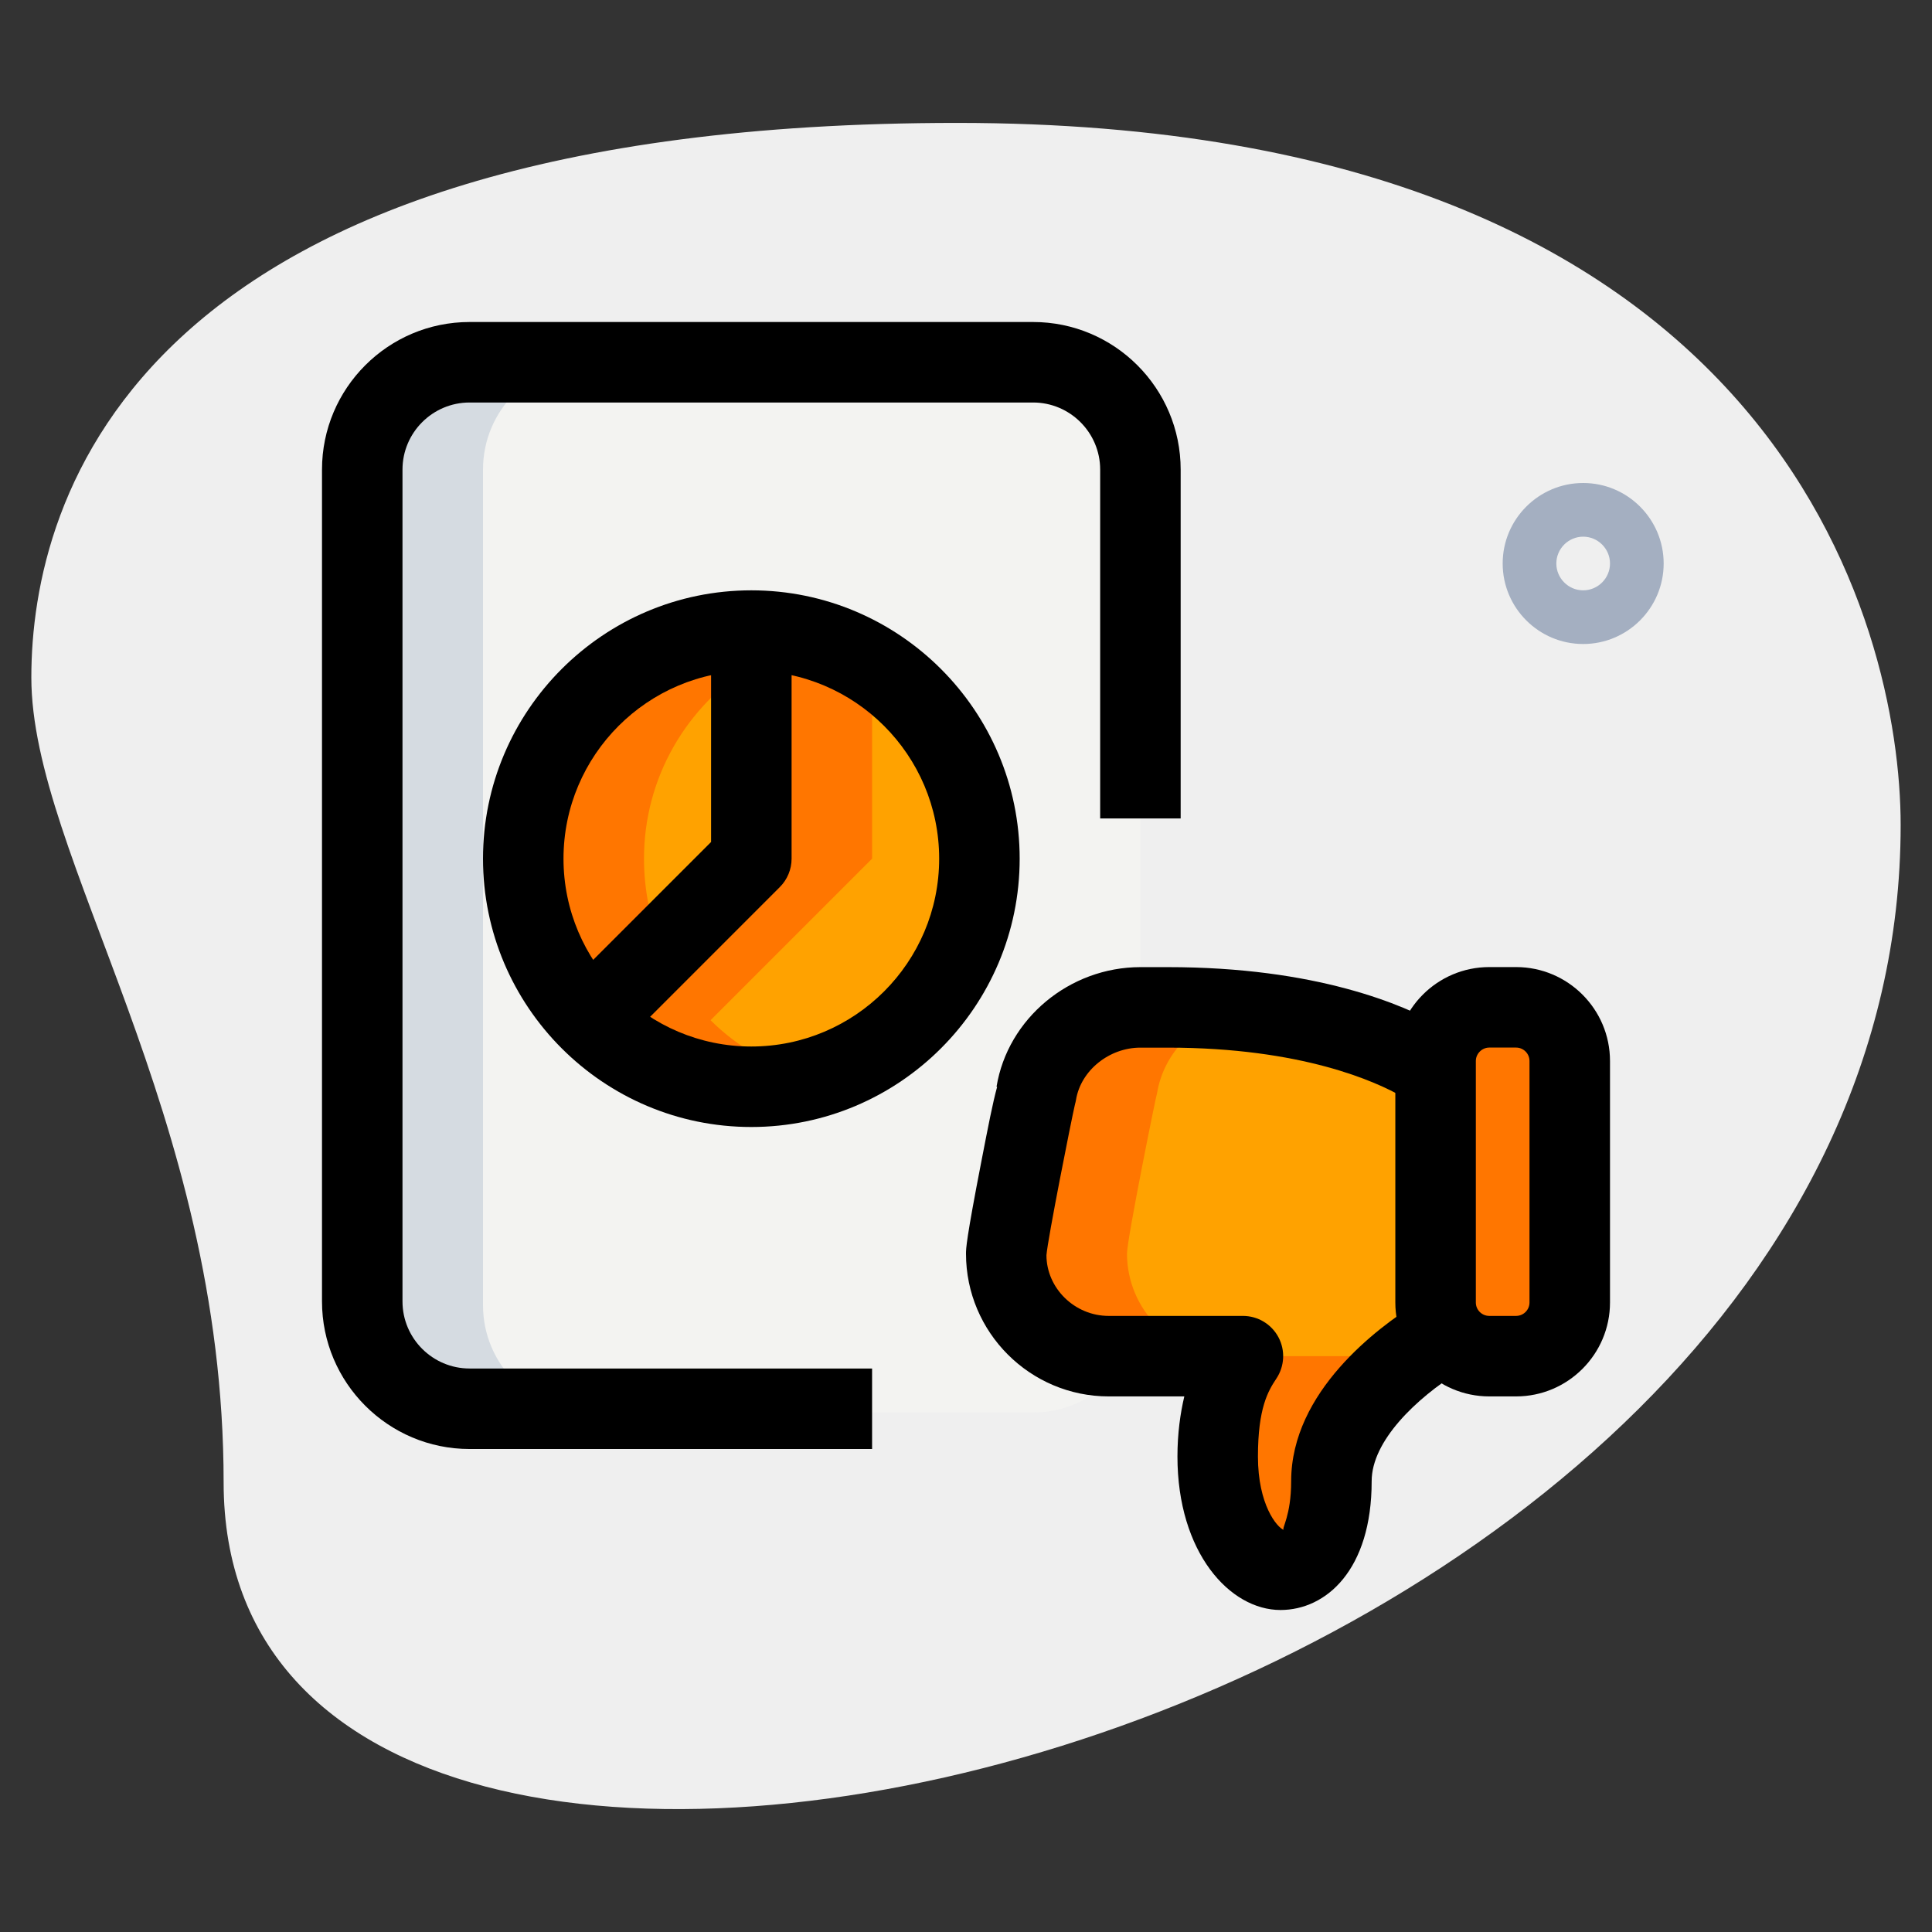
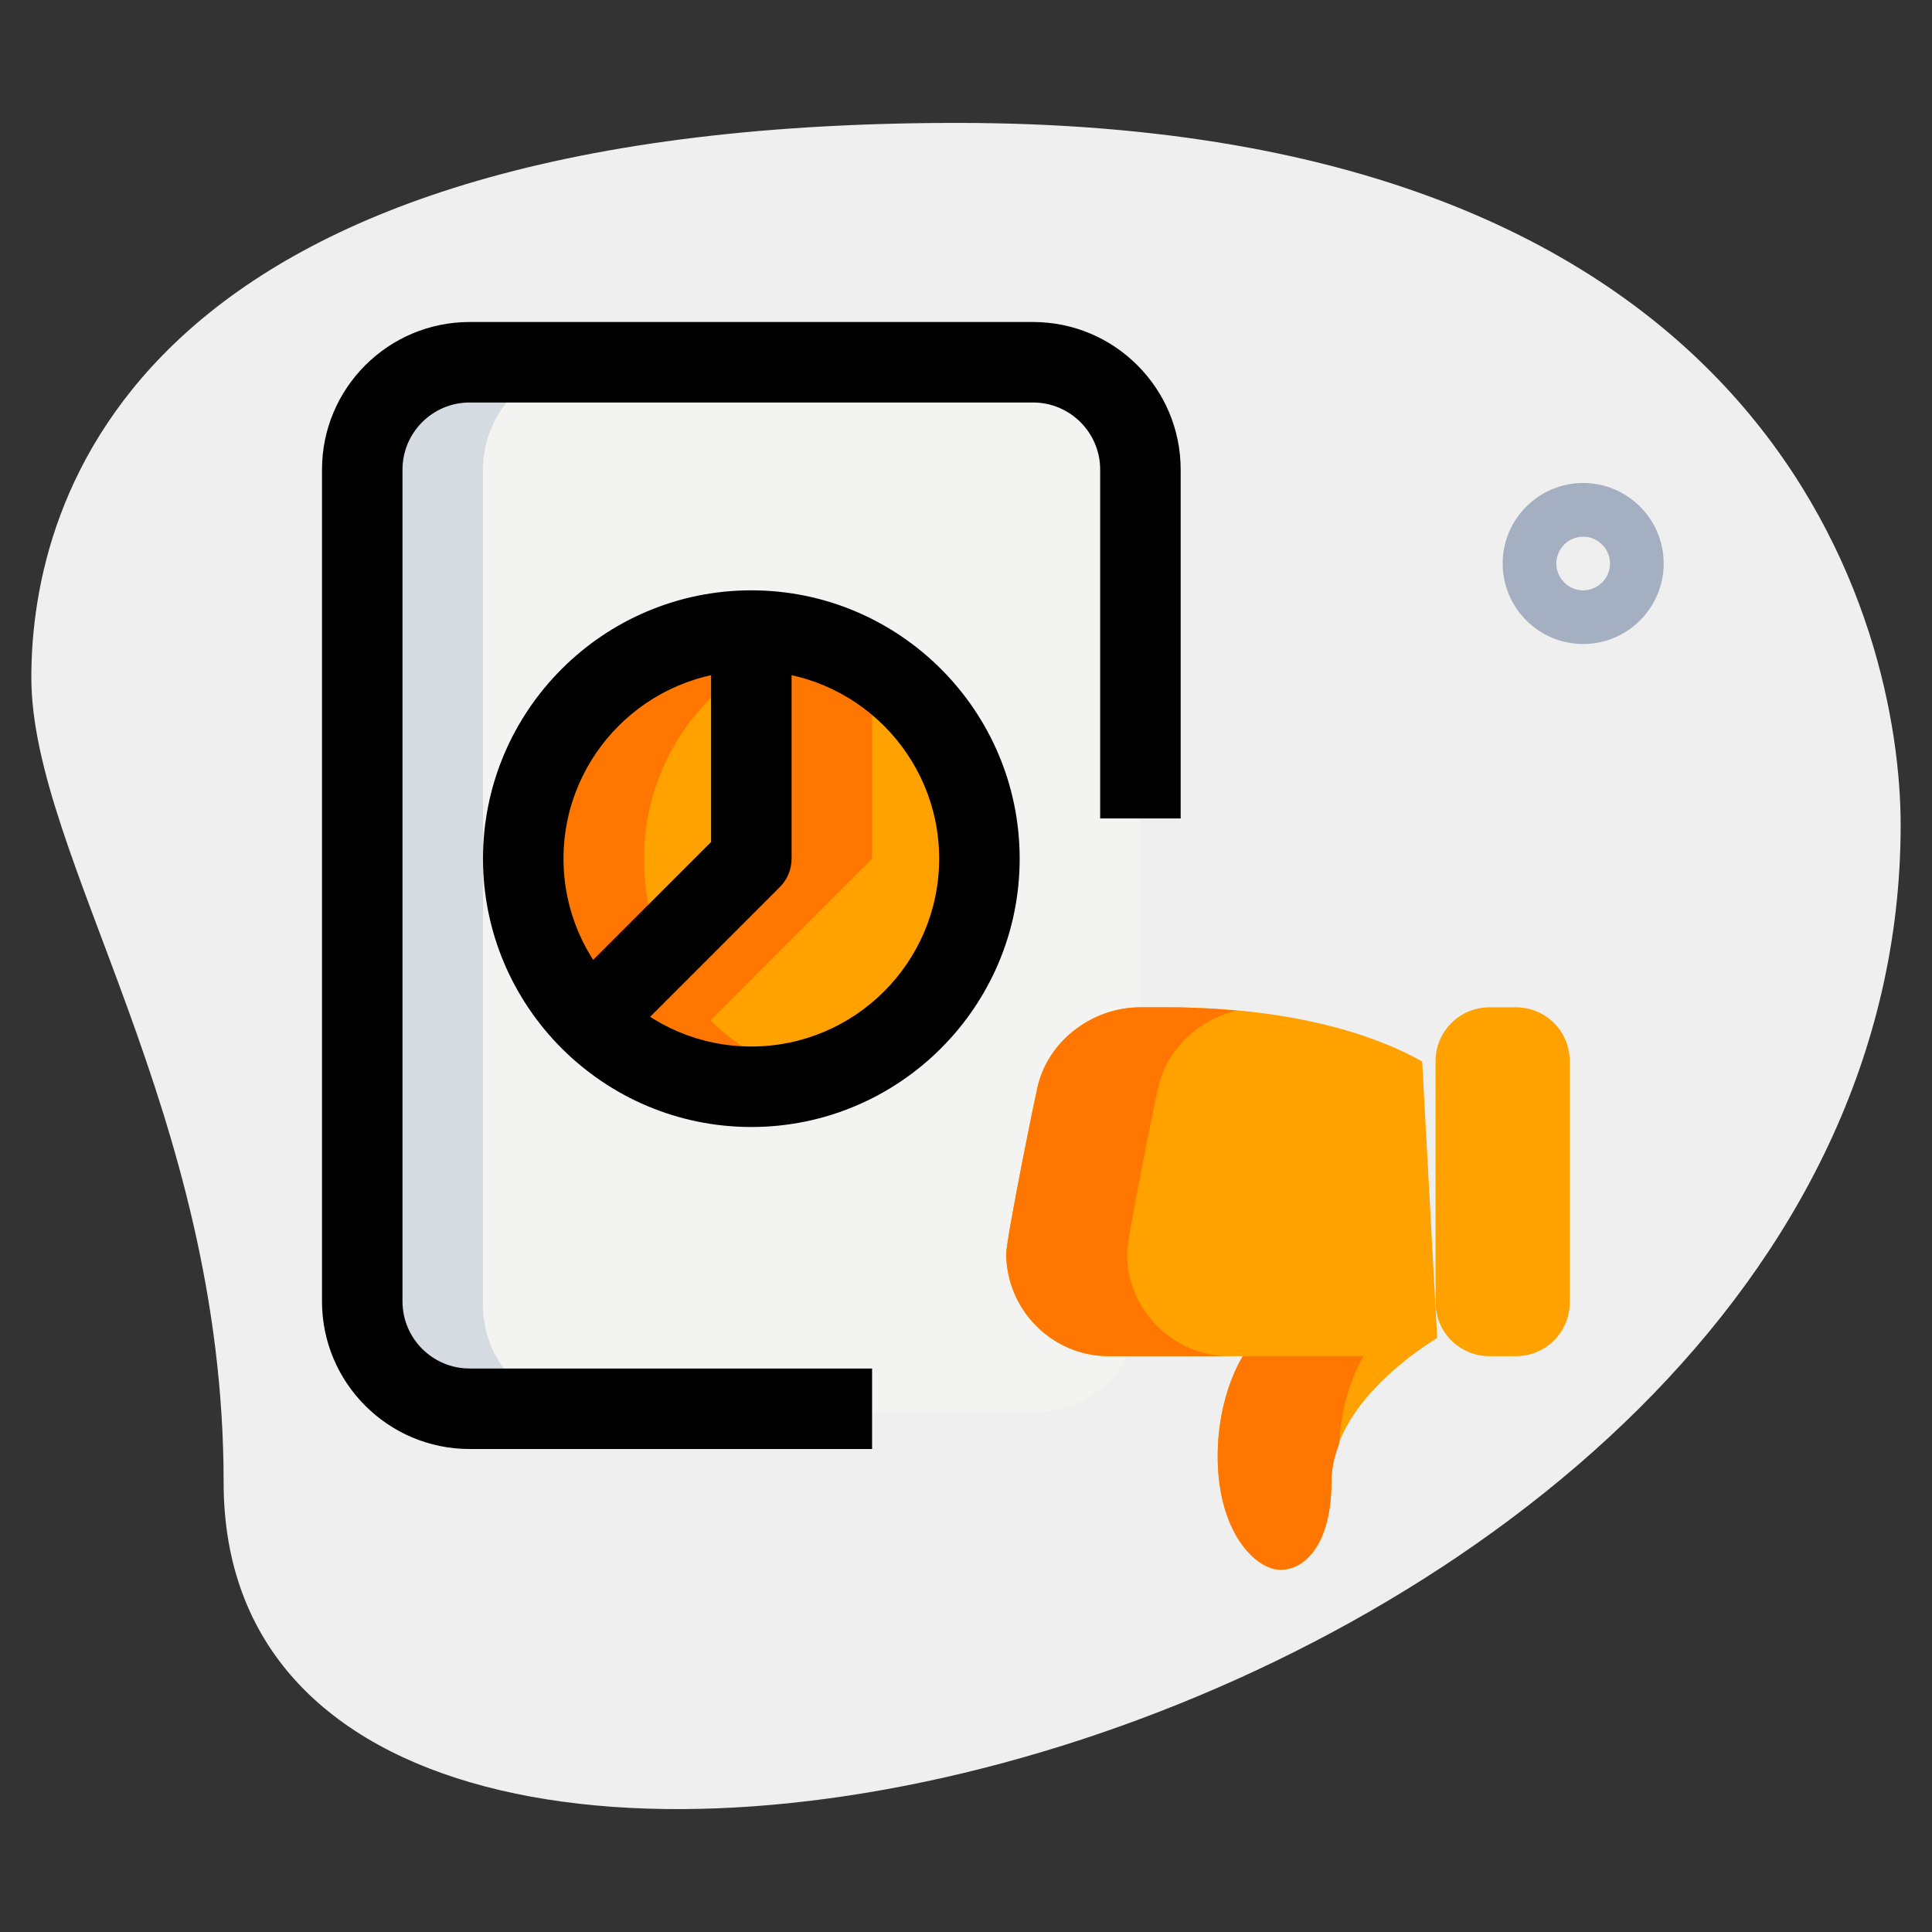
<svg xmlns="http://www.w3.org/2000/svg" width="200" height="200" viewBox="0 0 200 200" fill="none">
  <rect x="0" y="0" width="200" height="200" fill="#333333" stroke="none" />
  <path d="M23.15 153.462C23.15 115.034 3.244 88.645 3.244 70.128C3.244 51.611 13.889 12.723 99.072 12.723C184.255 12.723 196.755 65.039 196.755 85.406C196.761 180.778 23.15 221.517 23.15 153.462Z" fill="#EFEFEF" />
  <path d="M163.889 66.667C159.295 66.667 155.556 62.928 155.556 58.333C155.556 53.739 159.295 50 163.889 50C168.483 50 172.222 53.739 172.222 58.333C172.222 62.928 168.483 66.667 163.889 66.667ZM163.889 55.556C162.361 55.556 161.111 56.806 161.111 58.333C161.111 59.861 162.361 61.111 163.889 61.111C165.417 61.111 166.667 59.861 166.667 58.333C166.667 56.806 165.417 55.556 163.889 55.556Z" fill="#A4AFC1" />
  <path d="M118.056 135.111V48.611C118.056 42.472 113.083 37.5 106.944 37.5H48.611C42.472 37.5 37.5 42.472 37.5 48.611V135.111C37.5 141.25 42.472 146.222 48.611 146.222H106.944C113.083 146.222 118.056 141.25 118.056 135.111Z" fill="#F3F3F1" />
  <path d="M154.167 104.277H156.945C160.011 104.277 162.5 106.766 162.5 109.833V134.833C162.5 137.9 160.011 140.388 156.945 140.388H154.167C151.1 140.388 148.611 137.9 148.611 134.833V109.833C148.611 106.777 151.111 104.277 154.167 104.277Z" fill="#FFA200" />
  <path d="M148.778 138.5C145.667 140.444 137.834 146.055 137.834 153.333C137.834 159.833 135.111 162.5 132.556 162.5C129.945 162.5 126.056 158.555 126.056 150.777C126.056 144.277 128.667 140.388 128.667 140.388H114.778C108.834 140.388 104.167 135.5 104.167 129.777C104.167 128.277 107.223 113.166 107.278 113.166C108.111 108.055 112.834 104.277 118.056 104.277H120.889C135.778 104.277 144.111 108.111 147.223 109.888L148.778 138.5Z" fill="#FFA200" />
  <path d="M101.389 88.888C101.389 101.944 90.833 112.5 77.778 112.5C71.222 112.5 65.333 109.888 61.056 105.611L77.778 88.888V65.277C90.833 65.277 101.389 75.833 101.389 88.888Z" fill="#FFA200" />
  <path d="M77.778 65.277V88.888L61.056 105.611C56.778 101.333 54.167 95.444 54.167 88.888C54.167 75.833 64.722 65.277 77.778 65.277Z" fill="#FFA200" />
  <path d="M50 135.111V48.611C50 42.472 54.972 37.5 61.111 37.5H48.611C42.472 37.5 37.5 42.472 37.5 48.611V135.111C37.5 141.25 42.472 146.222 48.611 146.222H61.111C54.972 146.222 50 141.25 50 135.111Z" fill="#D5DBE1" />
  <path d="M73.556 105.611L90.278 88.888V68.922C86.645 66.644 82.383 65.277 77.778 65.277V88.888L61.056 105.611C65.333 109.888 71.222 112.5 77.778 112.5C79.95 112.5 82.011 112.111 84.006 111.566C80.011 110.472 76.406 108.461 73.556 105.611Z" fill="#FF7600" />
  <path d="M66.667 88.888C66.667 80.439 71.123 73.094 77.778 68.922V65.277C64.722 65.277 54.167 75.833 54.167 88.888C54.167 95.444 56.778 101.333 61.056 105.611L68.528 98.138C67.328 95.305 66.667 92.183 66.667 88.888Z" fill="#FF7600" />
  <path d="M116.667 129.777C116.667 128.277 119.723 113.166 119.778 113.166C120.473 108.916 123.861 105.627 127.984 104.622C125.789 104.422 123.473 104.277 120.889 104.277H118.056C112.834 104.277 108.111 108.055 107.278 113.166C107.223 113.166 104.167 128.277 104.167 129.777C104.167 135.5 108.834 140.388 114.778 140.388H127.278C121.334 140.388 116.667 135.5 116.667 129.777Z" fill="#FF7600" />
  <path d="M141.167 140.389H128.667C128.667 140.389 126.056 144.278 126.056 150.778C126.056 158.555 129.945 162.5 132.556 162.5C135.111 162.5 137.833 159.833 137.833 153.333C137.833 151.994 138.161 150.733 138.617 149.516C138.928 143.794 141.167 140.389 141.167 140.389Z" fill="#FF7600" />
-   <path d="M161.111 134.833V109.833C161.111 108.905 161.4 108.066 161.811 107.294C160.884 105.527 159.084 104.277 156.945 104.277H154.167C151.111 104.277 148.611 106.777 148.611 109.833V134.833C148.611 137.9 151.1 140.388 154.167 140.388H156.945C159.078 140.388 160.878 139.144 161.806 137.377C161.4 136.605 161.111 135.766 161.111 134.833Z" fill="#FF7600" />
-   <path d="M156.944 144.556H154.167C148.805 144.556 144.444 140.195 144.444 134.834V109.834C144.444 104.472 148.805 100.111 154.167 100.111H156.944C162.305 100.111 166.667 104.472 166.667 109.834V134.834C166.667 140.189 162.305 144.556 156.944 144.556ZM154.167 108.445C153.411 108.445 152.778 109.078 152.778 109.834V134.834C152.778 135.6 153.4 136.222 154.167 136.222H156.944C157.711 136.222 158.333 135.6 158.333 134.834V109.834C158.333 109.067 157.711 108.445 156.944 108.445H154.167Z" fill="black" />
-   <path d="M132.556 166.667C127.317 166.667 121.889 160.723 121.889 150.778C121.889 148.406 122.183 146.317 122.6 144.556H114.778C106.628 144.556 100 137.928 100 129.784C100 129.267 100 128.412 101.611 120.123C102.3 116.573 102.767 114.162 103.222 112.512L103.161 112.501C104.317 105.439 110.717 100.117 118.056 100.117H120.889C136.233 100.117 145.272 103.978 149.294 106.278L145.15 113.517C142.489 111.995 134.806 108.451 120.889 108.451H118.056C114.811 108.451 111.883 110.823 111.389 113.851C111.361 114.006 111.328 114.167 111.283 114.312C110.883 116.039 108.45 128.301 108.328 129.939C108.333 133.334 111.228 136.223 114.778 136.223H128.667C130.206 136.223 131.617 137.067 132.344 138.428C133.067 139.784 132.983 141.428 132.128 142.712C131.272 143.995 130.222 145.773 130.222 150.778C130.222 155.762 132.183 158.095 132.889 158.378C132.65 158.223 133.661 156.939 133.661 153.334C133.661 144.045 142.689 137.395 146.567 134.967L150.983 142.028C146.639 144.745 141.994 149.145 141.994 153.328C142 162.545 137.256 166.667 132.556 166.667Z" fill="black" />
  <path d="M90.278 150.001H48.611C40.183 150.001 33.333 143.151 33.333 134.723V48.612C33.333 40.184 40.183 33.334 48.611 33.334H106.944C115.372 33.334 122.222 40.184 122.222 48.612V84.723H113.889V48.612C113.889 44.784 110.772 41.667 106.944 41.667H48.611C44.783 41.667 41.666 44.784 41.666 48.612V134.723C41.666 138.551 44.783 141.667 48.611 141.667H90.278V150.001Z" fill="black" />
  <path d="M77.778 116.667C62.461 116.667 50 104.206 50 88.889C50 73.572 62.461 61.111 77.778 61.111C93.094 61.111 105.556 73.572 105.556 88.889C105.556 104.206 93.094 116.667 77.778 116.667ZM77.778 69.445C67.056 69.445 58.333 78.167 58.333 88.889C58.333 99.611 67.056 108.334 77.778 108.334C88.5 108.334 97.222 99.611 97.222 88.889C97.222 78.167 88.5 69.445 77.778 69.445Z" fill="black" />
  <path d="M64.006 108.555L58.111 102.661L73.611 87.161V65.277H81.945V88.888C81.945 89.994 81.506 91.055 80.722 91.833L64.006 108.555Z" fill="black" />
</svg>